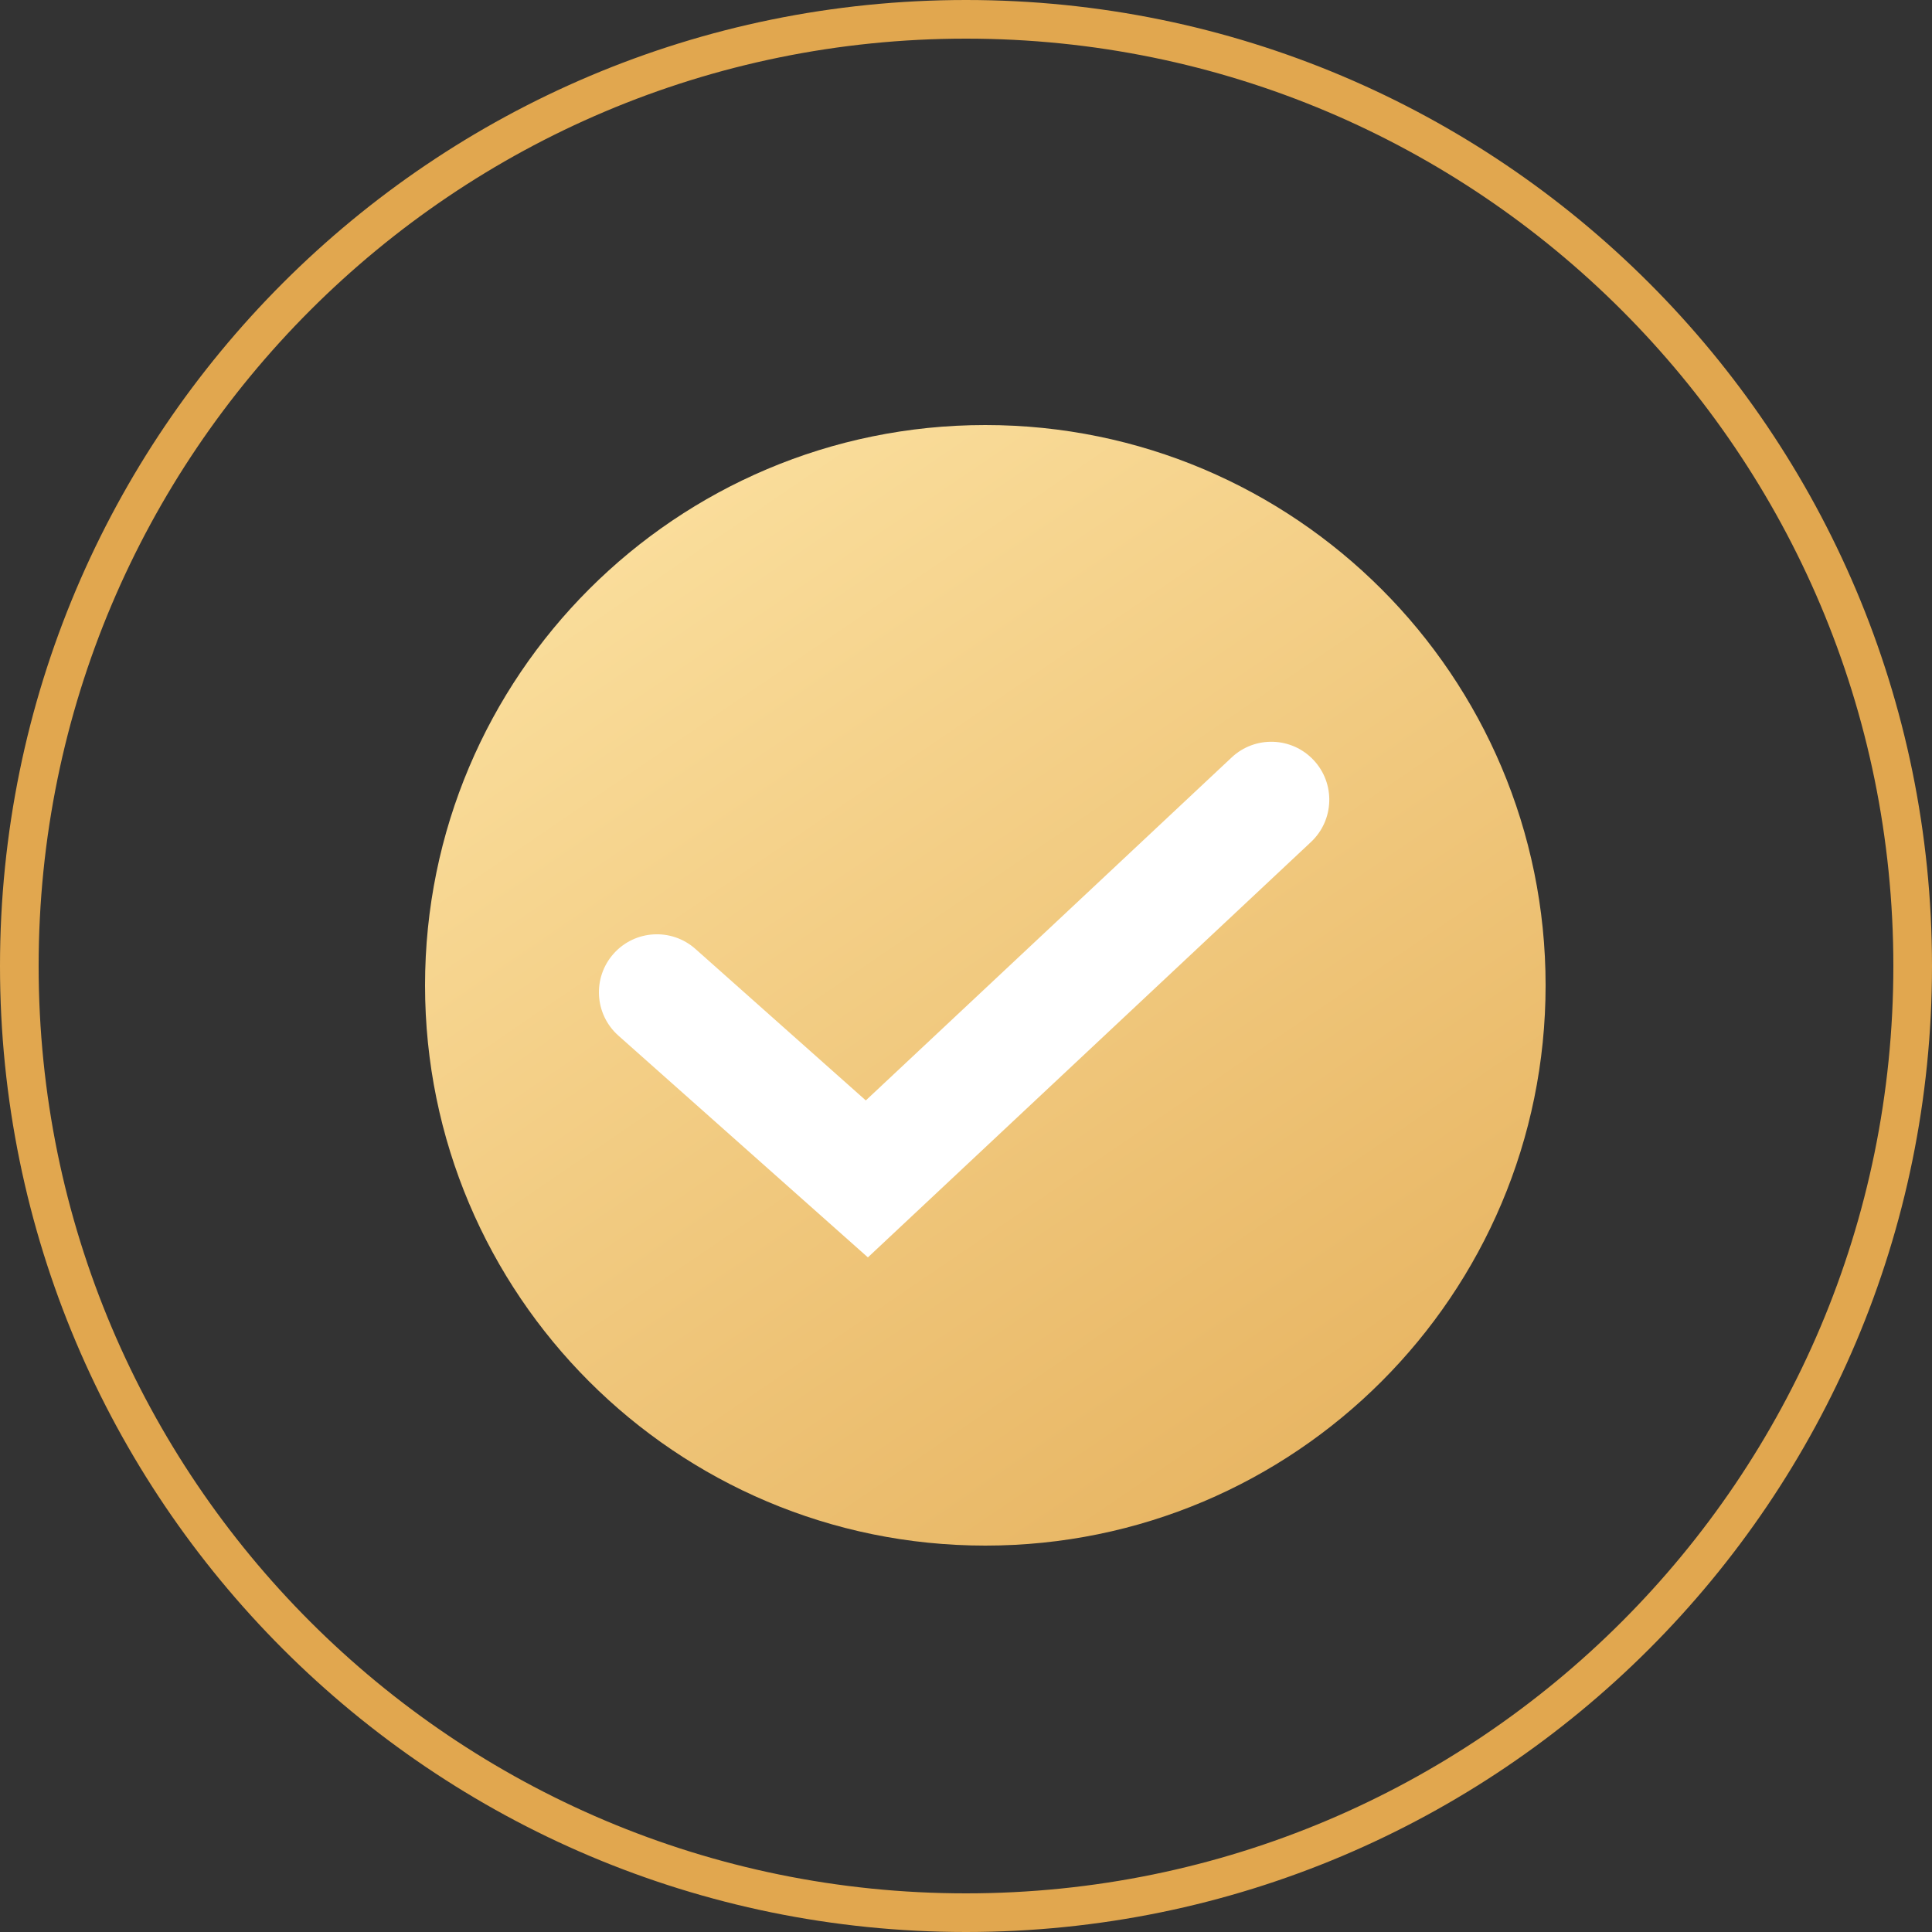
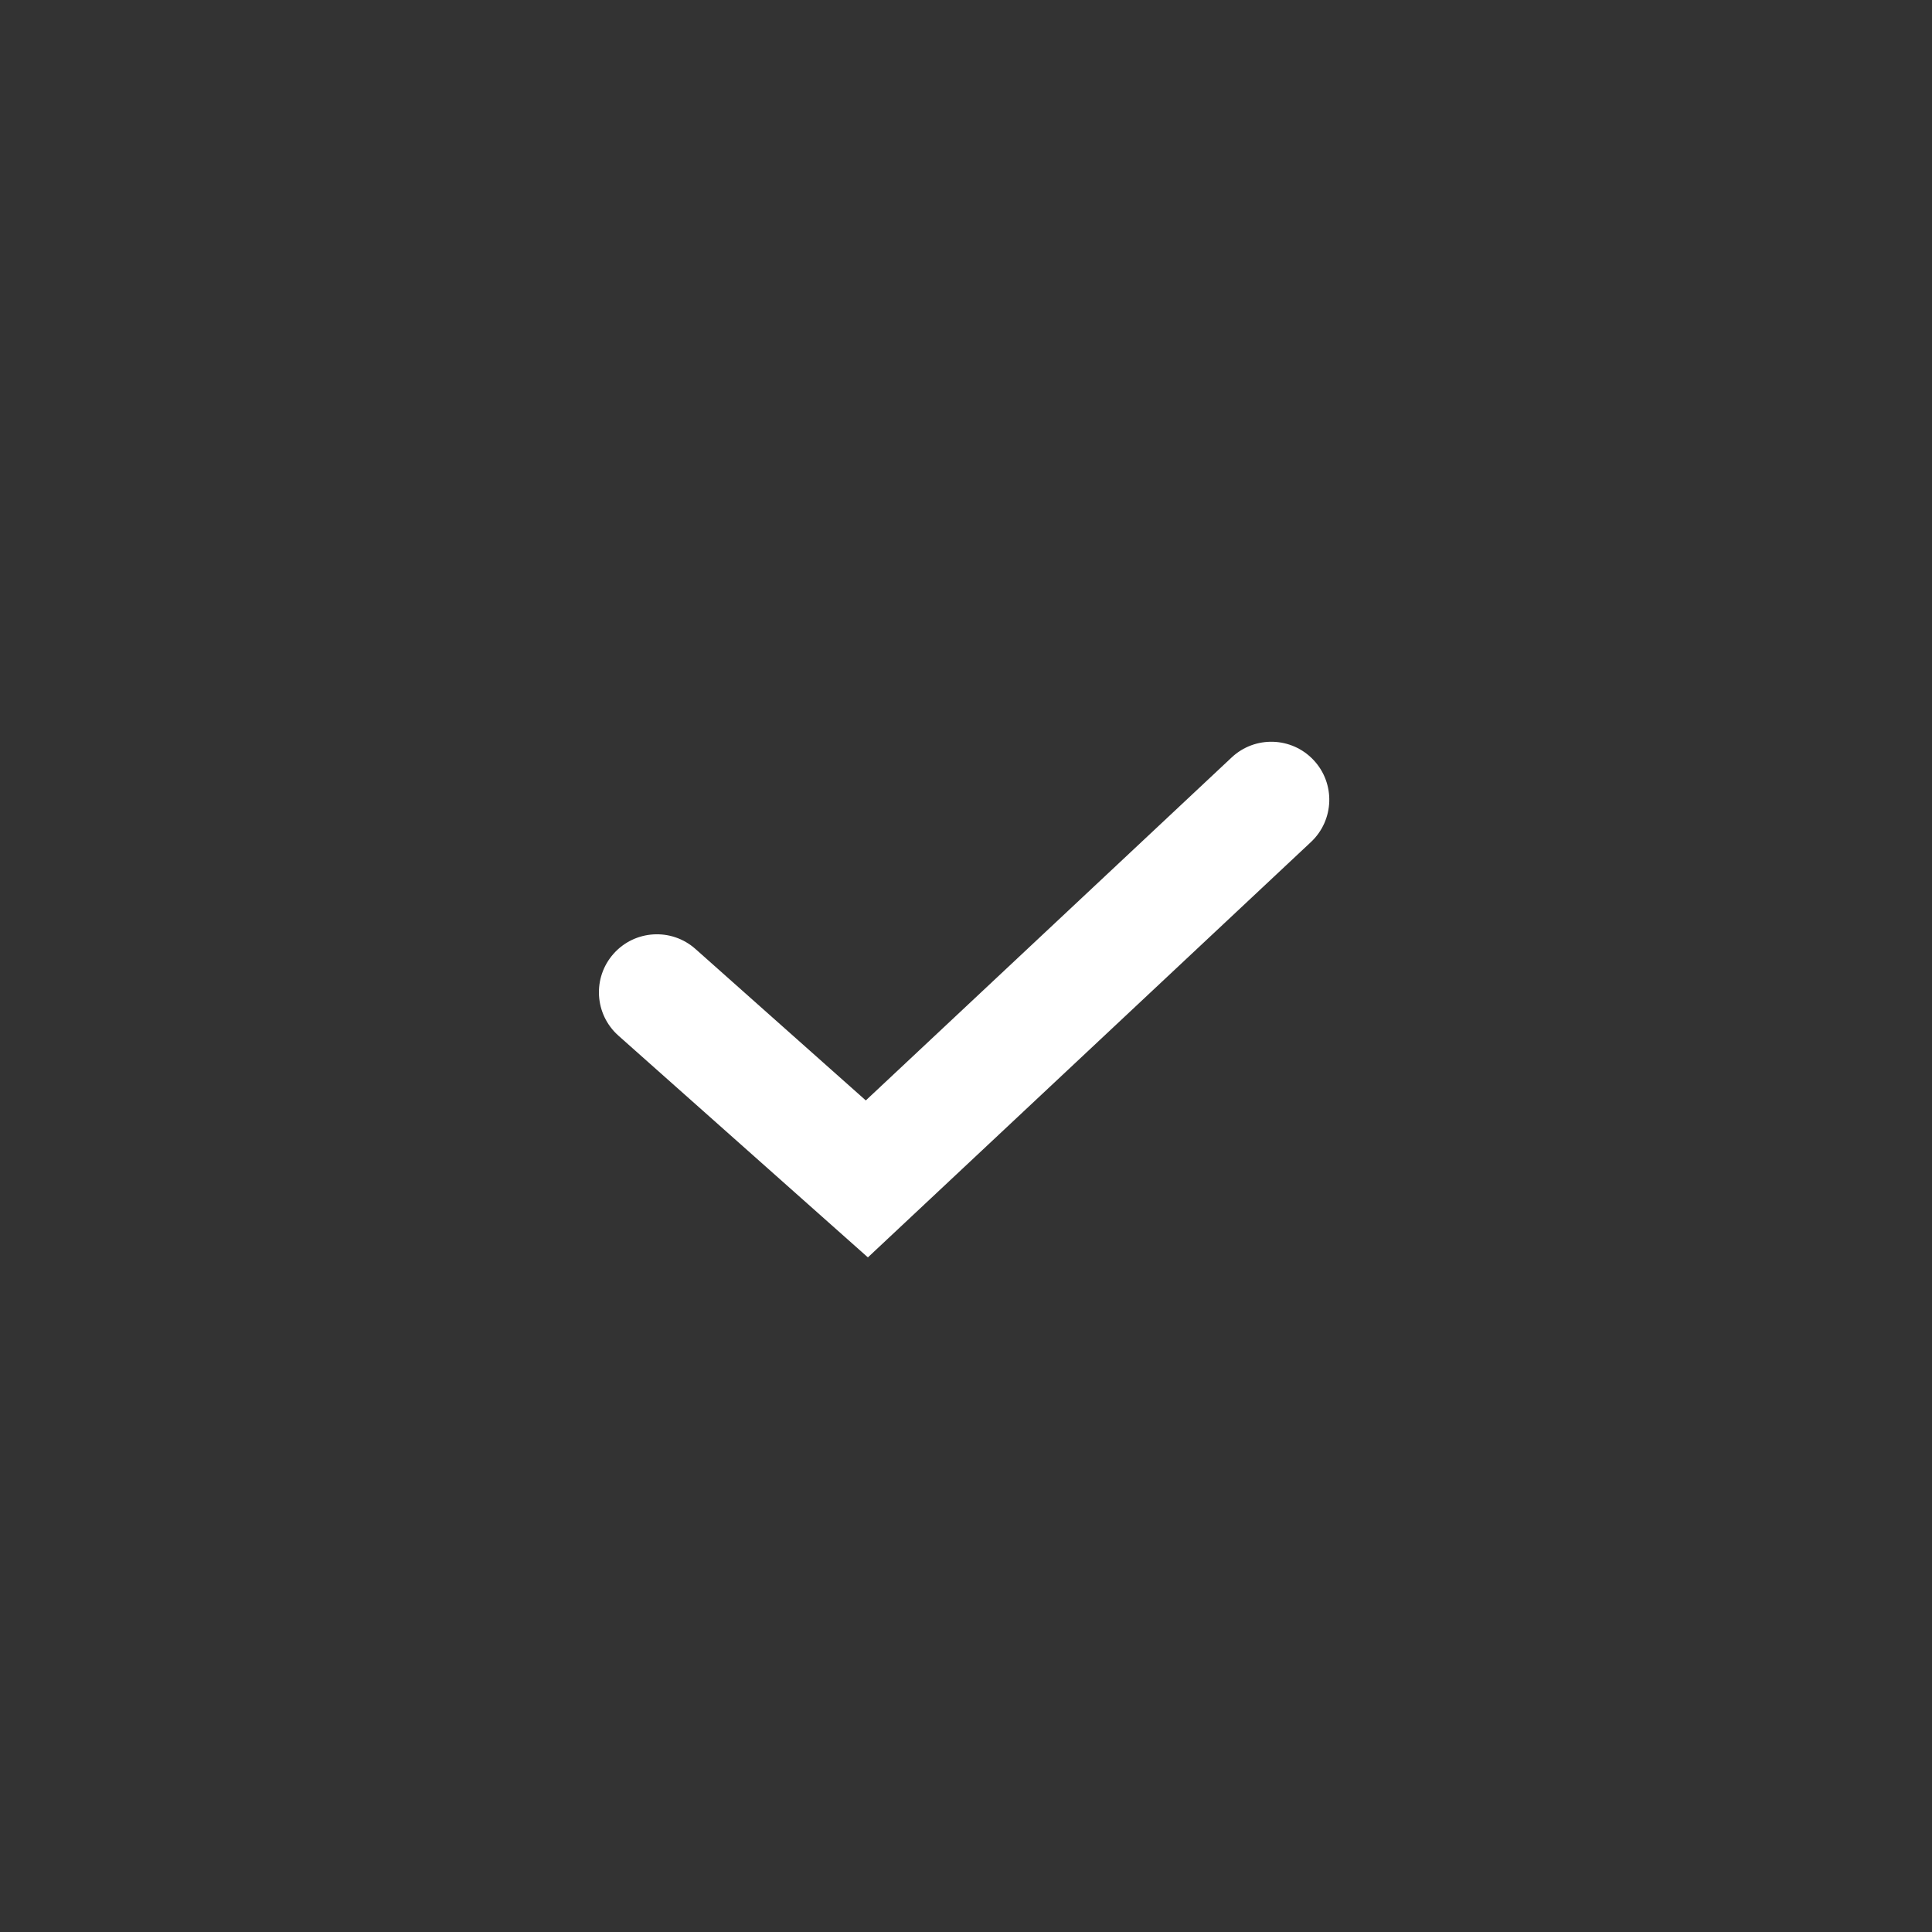
<svg xmlns="http://www.w3.org/2000/svg" width="50" height="50" viewBox="0 0 50 50" fill="none">
  <rect x="0" y="0" width="50" height="50" fill="#333333" stroke="none" />
-   <path fill-rule="evenodd" clip-rule="evenodd" d="M25 49C38.255 49 49 38.255 49 25C49 11.745 38.255 1 25 1C11.745 1 1 11.745 1 25C1 38.255 11.745 49 25 49ZM25 50C38.807 50 50 38.807 50 25C50 11.193 38.807 0 25 0C11.193 0 0 11.193 0 25C0 38.807 11.193 50 25 50Z" fill="#E1A74F" />
-   <path d="M40 25.5C40 33.508 33.508 40 25.5 40C17.492 40 11 33.508 11 25.5C11 17.492 17.492 11 25.5 11C33.508 11 40 17.492 40 25.5Z" fill="url(#paint0_linear_1003_119)" />
  <path fill-rule="evenodd" clip-rule="evenodd" d="M33.996 19.671C34.563 20.275 34.532 21.224 33.928 21.791L22.461 32.541L16.003 26.801C15.384 26.25 15.329 25.302 15.879 24.683C16.429 24.064 17.377 24.008 17.997 24.558L22.407 28.479L31.876 19.602C32.48 19.036 33.429 19.066 33.996 19.671Z" fill="white" />
  <defs>
    <linearGradient id="paint0_linear_1003_119" x1="14.655" y1="5.172" x2="42.241" y2="45.69" gradientUnits="userSpaceOnUse">
      <stop offset="0" stop-color="#FFE8AA" />
      <stop offset="1" stop-color="#E1A74F" />
    </linearGradient>
  </defs>
</svg>